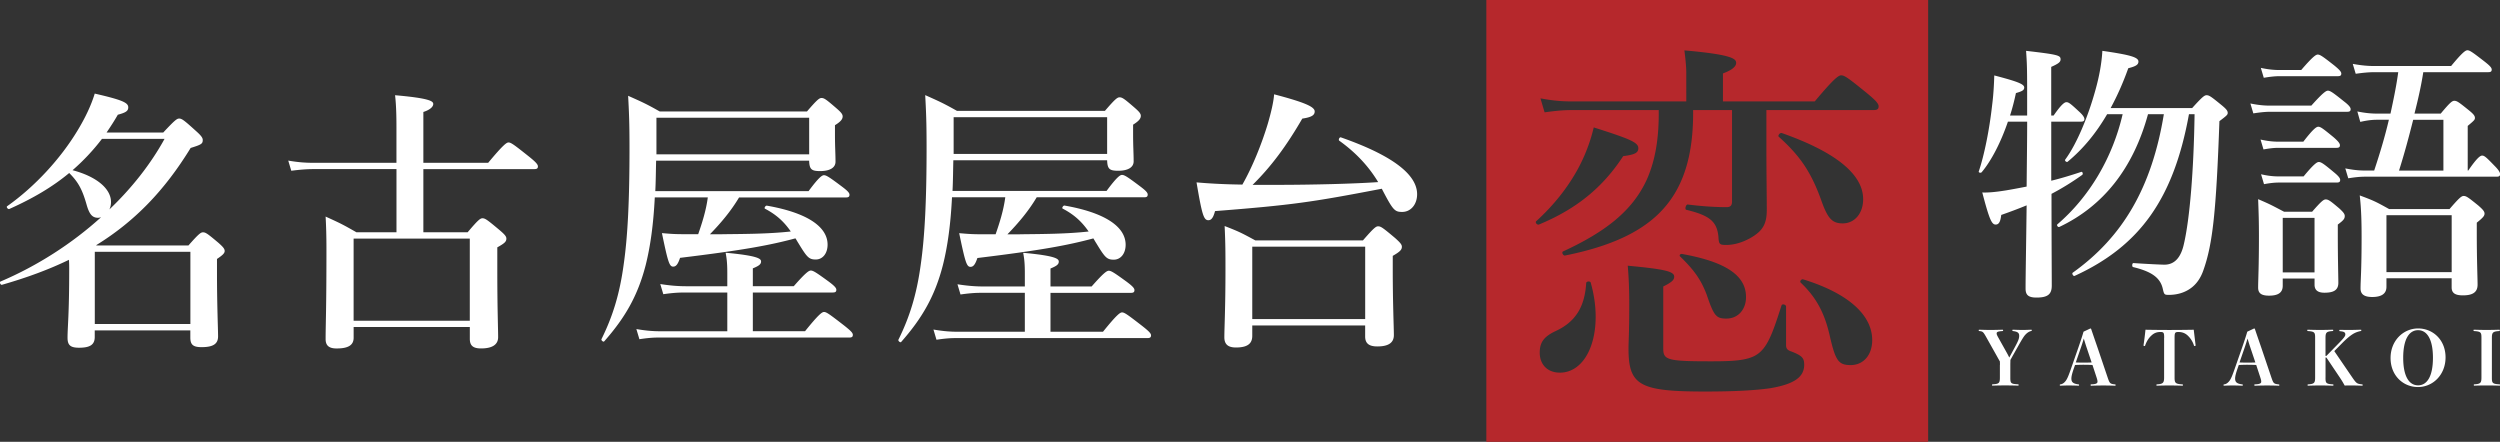
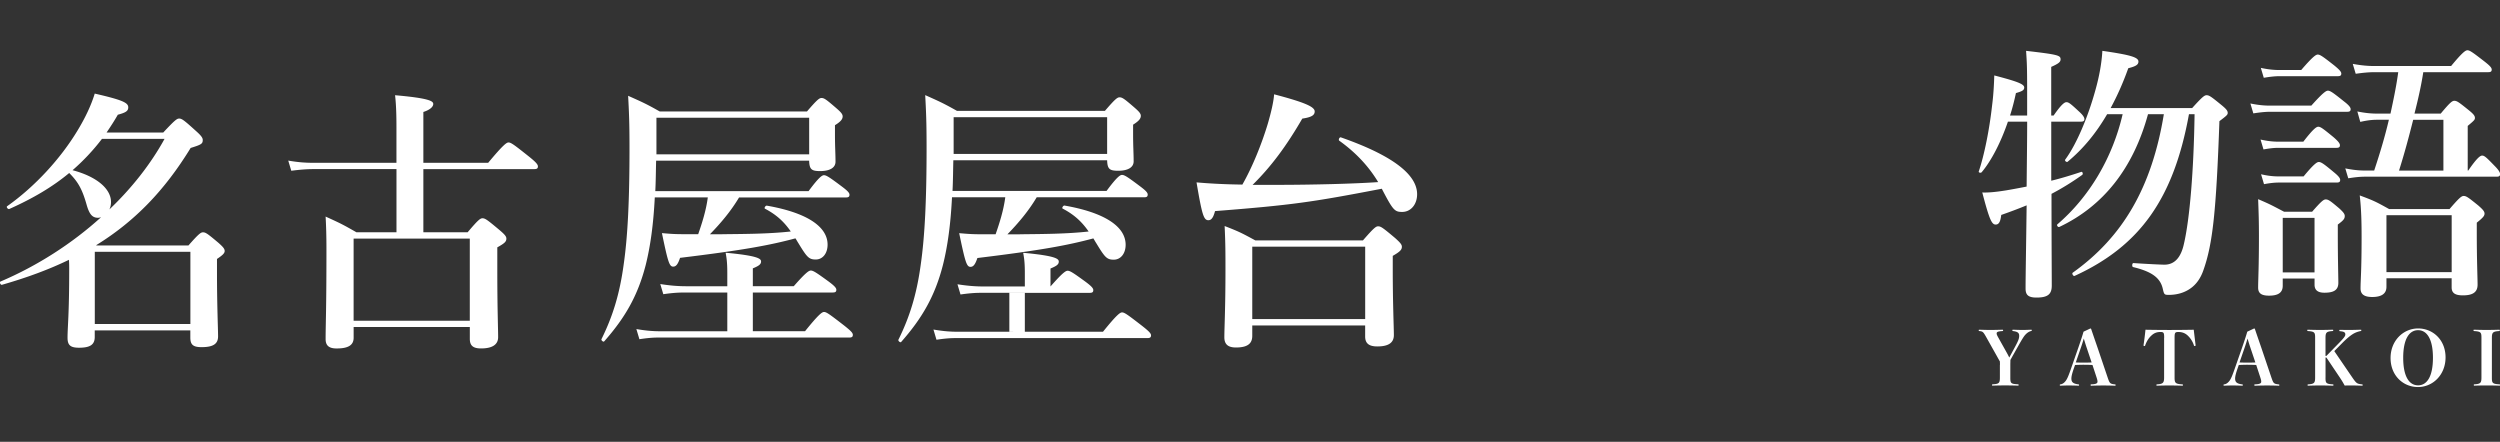
<svg xmlns="http://www.w3.org/2000/svg" id="_レイヤー_2" data-name="レイヤー 2" viewBox="0 0 874.26 154.5">
  <rect x="0" y="0" width="874.26" height="154.5" fill="#333333" stroke="none" />
  <defs>
    <style>.cls-1{fill:#fff;stroke-width:0}</style>
  </defs>
  <g id="_表示レイヤー" data-name="表示レイヤー">
-     <path d="M519.78 0v154.5h154.5V0zm17.48 77.32c5.95-5.42 10.84-11.5 14.53-18.23a58.9 58.9 0 0 0 5.55-14.53c12.95 4.1 15.59 5.29 15.59 7.27 0 1.59-1.19 2.25-5.29 2.77-7.14 10.97-16.38 18.5-29.47 23.92-.66.26-1.45-.79-.93-1.19Zm8.19 52.99c-4.36 0-7-2.91-7-7 0-3.44 1.32-5.55 5.55-7.53 6.87-3.17 10.17-8.32 10.7-16.78 0-.66 1.45-.79 1.59-.13 1.19 4.23 1.72 8.19 1.72 11.89 0 11.36-5.02 19.56-12.55 19.56Zm73.86 5.42c-5.42.79-12.82 1.19-22.99 1.19-22.99 0-26.82-2.11-26.82-15.06 0-2.51.26-5.15.26-15.46 0-4.49-.13-8.99-.53-13.48 12.82 1.19 16.25 1.98 16.25 3.83 0 1.19-.92 1.98-3.83 3.44v21.8c0 3.96 1.72 4.36 16.91 4.36 7.14 0 11.5-.26 14.67-1.72 4.49-2.11 6.34-7 9.78-17.84.26-.66 1.59-.26 1.59.4v13.61c0 1.06.53 1.72 1.85 2.11 3.7 1.45 4.49 2.25 4.49 4.62 0 4.23-3.3 6.74-11.63 8.19Zm-31.05-46.91c15.33 2.77 22.33 7.53 22.33 15.06 0 4.36-2.77 7.53-6.87 7.53-3.57 0-4.36-.92-6.87-8.32-1.98-5.29-4.49-8.72-9.25-13.35-.53-.4 0-1.06.66-.92m34.88-42.28c18.76 6.61 28.41 14.4 28.41 23.12 0 5.02-3.04 8.46-7.14 8.46-3.57 0-5.15-1.59-7.27-7.4-3.57-10.17-7.4-15.99-15.06-22.86-.53-.4.4-1.59 1.06-1.32m24.05 81.13c-4.23 0-5.29-1.45-7.27-10.04-1.85-8.32-4.89-13.74-10.17-18.76-.53-.4.13-1.32.79-1.19 15.46 4.76 24.18 12.29 24.18 21.27 0 5.15-3.04 8.72-7.53 8.72m8.06-89.19h-37.53v14.14c0 8.06.13 15.86.13 20.88s-1.59 7.4-5.81 9.78c-2.64 1.45-5.42 2.38-8.46 2.38-2.25 0-2.51-.26-2.64-2.91-.53-5.29-3.04-7.4-11.23-9.38-.66-.13-.13-1.98.53-1.85 5.29.66 9.65.92 13.61.92 1.45 0 1.85-.79 1.85-1.98V38.48h-13.61c.13 12.29-1.98 21.93-6.61 29.47-6.74 10.97-19.03 17.57-38.19 21.41-.66.13-1.32-1.19-.66-1.45 15.2-7 24.31-14.4 29.2-24.97 3.04-6.74 4.36-14.67 4.23-24.44H549.4c-2.77 0-5.55.26-9.25.79l-1.45-4.89c4.23.79 7.4 1.06 10.57 1.06h40.43V25.42c0-1.98-.26-4.62-.66-7.8 16.52 1.45 18.1 2.91 18.1 4.36 0 1.32-1.45 2.51-4.62 3.7v9.78h32.11c6.74-8.06 8.32-9.12 9.25-9.12 1.19 0 2.64 1.06 9.12 6.34 2.91 2.38 3.96 3.57 3.96 4.49s-.4 1.32-1.72 1.32Z" style="stroke-width:0;fill:#b6282c" />
-     <path d="M717.33 63.2c3.83-.93 7.38-2.06 10.47-3.08.47-.19.75.75.37 1.03a91 91 0 0 1-10.75 6.64c0 16.08.09 27.2.09 32.06 0 2.99-1.31 4.21-5.33 4.21-2.9 0-3.83-.93-3.83-3.18 0-4.39.19-14.11.37-29.07-2.71 1.12-5.7 2.24-8.88 3.36-.28 2.43-.84 3.36-1.96 3.36-1.4 0-2.24-1.96-4.67-11.22 2.24.09 4.95-.19 8.41-.75 2.24-.37 4.67-.84 7.1-1.31.09-9.91.19-16.26.19-22.71h-6.73c-2.43 7.1-5.7 13.55-9.16 17.67-.28.37-1.22.19-1.03-.28 1.96-5.79 3.74-14.77 4.67-23.18.47-3.65.65-7.2.75-10.37 7.85 2.06 10.47 2.99 10.47 4.21 0 .93-.65 1.31-2.9 1.96-.56 2.62-1.22 5.23-2.06 7.85h5.98v-8.51c0-8.41-.09-10-.37-14.11 11.31 1.31 12.06 1.59 12.06 2.99 0 .93-.75 1.5-3.27 2.62V40.4h.84c2.71-3.93 3.83-4.67 4.49-4.67.84 0 1.68.75 4.49 3.36 1.03.93 1.78 1.87 1.78 2.52s-.28.93-1.22.93h-10.37zm33.84-23.27c-5.14 18.88-15.61 32.15-31.03 39.44-.47.19-1.03-.65-.65-.93 11.12-9.53 19.25-23.18 22.81-38.51h-5.42c-3.93 6.73-8.41 12.15-13.83 16.64-.37.28-1.12-.37-.84-.75 4.02-5.42 8.04-15.14 10.56-24.3 1.4-4.95 2.24-9.81 2.43-13.74 9.72 1.4 12.62 2.24 12.62 3.74 0 1.12-.93 1.68-3.55 2.34-1.87 5.23-3.93 9.81-6.17 13.93h28.51c3.55-3.93 4.3-4.49 5.05-4.49.93 0 1.68.56 5.23 3.46 1.59 1.31 2.15 1.96 2.15 2.71 0 .65-.28.93-2.9 2.9-1.12 31.5-2.34 42.99-5.61 52.15-.93 2.71-2.43 4.86-4.39 6.26-2.06 1.5-4.67 2.34-7.66 2.34-1.59 0-1.68-.09-2.15-2.15-.84-3.74-3.74-5.98-10.37-7.57-.47-.09-.37-1.4.09-1.4 5.51.37 10.09.56 10.84.56q5.23 0 6.82-7.2c2.06-8.79 3.46-25.89 3.74-45.42h-1.96c-5.33 29.44-17.1 46.08-40 56.55-.47.19-1.03-.84-.65-1.12 17.57-12.52 27.67-29.91 31.87-55.43h-5.51ZM808.28 36.94c4.02-4.49 5.14-5.23 5.8-5.23.84 0 1.87.75 5.61 3.74 1.59 1.22 2.34 2.06 2.34 2.71s-.28.93-1.22.93h-26.83c-1.78 0-3.55.19-5.98.56l-1.03-3.46c2.8.56 4.86.75 6.92.75zm-10 60.47v2.52c0 2.34-1.5 3.46-4.77 3.46-2.43 0-3.83-.65-3.83-2.8 0-2.62.28-7.2.28-18.04 0-4.86-.09-7.94-.28-12.9 4.39 1.87 4.95 2.24 9.07 4.39h9.81c3.27-3.74 4.02-4.3 4.77-4.3.93 0 1.68.56 4.77 3.18 1.31 1.22 1.87 1.87 1.87 2.62 0 1.03-.56 1.59-2.43 2.99v3.36c0 8.79.19 15.05.19 17.01 0 2.52-1.59 3.46-4.86 3.46-2.24 0-3.46-.84-3.46-2.8v-2.15h-11.12Zm7.2-47.86c3.46-4.49 4.58-5.23 5.23-5.23.84 0 1.78.75 5.33 3.65 1.5 1.31 2.24 2.15 2.24 2.8s-.28.93-1.22.93h-20.28c-1.59 0-3.18.19-5.23.56l-1.03-3.46c2.52.56 4.49.75 6.36.75zm-.75-25.05c4.02-4.67 5.14-5.42 5.8-5.42.84 0 1.87.75 5.8 3.83 1.68 1.4 2.43 2.15 2.43 2.8s-.28.93-1.22.93h-20.28c-1.68 0-3.36.19-5.61.56l-1.03-3.46c2.62.56 4.67.75 6.64.75h7.48Zm.84 37.2c3.55-4.3 4.67-5.05 5.33-5.05.84 0 1.87.75 5.23 3.55 1.5 1.22 2.24 2.06 2.24 2.71s-.28.93-1.22.93h-20.19c-1.59 0-3.18.19-5.23.56l-1.03-3.46c2.43.56 4.3.75 6.17.75h8.69Zm3.83 14.49h-11.12v19.07h11.12zm44.12-36.45c3.27-3.93 4.02-4.49 4.77-4.49.93 0 1.68.56 5.14 3.36 1.5 1.22 2.06 1.87 2.06 2.62 0 .65-.28.93-2.52 2.8v15.61h.19c3.08-4.49 4.21-5.23 4.86-5.23.84 0 1.59.75 4.49 3.74 1.03 1.03 1.78 2.06 1.78 2.71s-.28.93-1.22.93h-45.99c-1.78 0-3.55.19-5.89.56l-1.03-3.46c2.8.56 4.86.75 6.92.75h3.18c1.96-5.89 3.74-11.78 5.14-17.76h-4.02c-1.78 0-3.55.19-5.98.75l-1.03-3.65c2.8.56 4.86.75 7.01.75h4.58c1.03-4.77 2.06-9.63 2.71-14.49h-8.23c-1.96 0-4.02.19-6.64.56l-1.03-3.46c3.08.56 5.33.75 7.66.75h26.73c3.93-4.77 5.05-5.51 5.7-5.51.84 0 1.87.75 5.98 3.93 1.78 1.4 2.52 2.15 2.52 2.8s-.28.93-1.22.93h-22.71c-.75 4.86-1.87 9.72-3.08 14.49h9.16Zm-18.97 57.58v2.99c0 2.43-1.78 3.55-4.95 3.55-2.8 0-4.11-.93-4.11-2.99 0-2.99.37-5.98.37-18.04 0-4.77-.09-9.63-.65-14.49 5.05 1.87 5.7 2.24 10.28 4.77h21.12c3.46-4.02 4.21-4.58 4.95-4.58.93 0 1.68.56 5.14 3.36 1.59 1.4 2.15 2.06 2.15 2.8s-.37 1.31-2.71 3.18v3.55c0 9.53.28 15.98.28 18.13 0 2.71-1.78 3.74-5.14 3.74-2.62 0-3.93-.75-3.93-2.8v-3.18h-22.81Zm22.81-22.06h-22.81v19.91h22.81zM843.9 41.89c-1.5 5.98-3.08 11.87-4.95 17.76h15.52V41.89h-10.56ZM699.4 127.59c0-.42-.03-.86-.03-1.2-.34-.57-.68-1.18-1.02-1.8l-3.61-6.43c-1.18-2.12-1.33-2.25-2.48-2.38-.26-.03-.29-.05-.29-.24 0-.21.03-.24.29-.24 1.31.05 2.53.08 3.79.08s2.82-.03 4.18-.08c.24 0 .26.03.26.24 0 .18-.03.21-.26.24-1.62.1-1.99.34-1.99.81 0 .37.16.73.65 1.59l2.95 5.28c.31.55.55 1.05.81 1.57.24-.44.42-.76.65-1.2l1.38-2.56c1.15-2.14 1.44-2.9 1.44-3.84s-.44-1.44-2.12-1.65c-.24-.03-.26-.05-.26-.24 0-.21.03-.24.26-.24 1.1.05 2.35.08 3.37.08s1.75-.03 2.87-.08c.26 0 .29.03.29.21s-.03.18-.29.26c-.73.21-1.33.6-1.99 1.31-.52.57-1.15 1.59-2.61 4.18l-1.78 3.16c-.31.57-.52.94-.81 1.46 0 .63-.03 1.02-.03 1.72v4.39c0 2.01.13 2.27 2.64 2.4.24.03.26.05.26.26 0 .18-.03.21-.26.21-1.31-.05-3.24-.08-4.49-.08s-3.14.03-4.28.08c-.24 0-.26-.03-.26-.21 0-.21.03-.24.26-.26 2.17-.13 2.48-.39 2.48-2.4v-4.42ZM731.77 127.64c-.84-.05-1.99-.08-3.06-.08s-1.99.03-3.06.08l-.31.89c-.71 1.99-.97 3.11-.97 3.84 0 1.23.57 1.8 2.4 2.04.26.03.29.05.29.26 0 .18-.03.21-.29.21-1.07-.05-2.4-.08-3.34-.08-.89 0-1.86.03-2.85.08-.24 0-.26-.03-.26-.21 0-.21.03-.24.26-.26.68-.1 1.28-.52 1.83-1.25.55-.76.99-1.8 2.01-4.76l2.4-6.87c.78-2.27 1.36-4 1.8-5.54l2.38-1.12c.16 0 .26.08.31.26.63 1.86 1.25 3.66 2.25 6.56l3.5 10.35c.71 2.06.84 2.19 2.51 2.38.24.03.26.05.26.26 0 .18-.03.21-.26.21-1.23-.05-2.33-.08-4-.08s-2.98.03-4.21.08c-.24 0-.26-.03-.26-.24s.03-.24.26-.24c1.86-.05 2.14-.47 2.14-.94 0-.39-.08-.71-.31-1.44l-1.44-4.39Zm-2.04-6.01c-.42-1.23-.65-2.04-1.02-3.24a62 62 0 0 1-1.05 3.29l-1.75 5.07c.86.05 1.88.05 2.8.05s2.01 0 2.74-.05zM756.82 118.16c0-1.78-.13-2.06-1.31-2.06-1.31 0-2.25.39-3.16 1.25-.94.86-1.65 1.96-2.17 3.45-.05.13-.1.21-.21.21-.24 0-.37-.08-.37-.29.24-1.49.55-4.05.68-5.41 2.9.05 5.7.08 8.36.08s5.59-.03 8.52-.08c.16 1.36.47 3.92.65 5.41 0 .21-.13.29-.37.29-.1 0-.16-.08-.21-.21a8.13 8.13 0 0 0-2.17-3.45c-.91-.86-1.96-1.25-3.27-1.25-1.2 0-1.33.29-1.33 2.06v13.87c0 1.83.24 2.25 2.66 2.38.24.03.26.05.26.26 0 .18-.03.21-.26.21-1.1-.05-3.14-.08-4.49-.08s-3.27.03-4.26.08c-.24 0-.26-.03-.26-.21 0-.21.03-.24.26-.26 2.04-.13 2.43-.55 2.43-2.38v-13.87ZM789.03 127.64c-.84-.05-1.99-.08-3.06-.08s-1.99.03-3.06.08l-.31.89c-.71 1.99-.97 3.11-.97 3.84 0 1.23.57 1.8 2.4 2.04.26.03.29.05.29.26 0 .18-.03.21-.29.21-1.07-.05-2.4-.08-3.34-.08-.89 0-1.86.03-2.85.08-.24 0-.26-.03-.26-.21 0-.21.03-.24.26-.26.68-.1 1.28-.52 1.83-1.25.55-.76.99-1.8 2.01-4.76l2.4-6.87c.78-2.27 1.36-4 1.8-5.54l2.38-1.12c.16 0 .26.08.31.26.63 1.86 1.25 3.66 2.25 6.56l3.5 10.35c.71 2.06.84 2.19 2.51 2.38.24.03.26.05.26.26 0 .18-.03.21-.26.21-1.23-.05-2.33-.08-4-.08s-2.98.03-4.21.08c-.24 0-.26-.03-.26-.24s.03-.24.26-.24c1.86-.05 2.14-.47 2.14-.94 0-.39-.08-.71-.31-1.44l-1.44-4.39Zm-2.04-6.01c-.42-1.23-.65-2.04-1.02-3.24a62 62 0 0 1-1.05 3.29l-1.75 5.07c.86.05 1.88.05 2.8.05s2.01 0 2.74-.05zM813.24 132.03c0 1.83.1 2.25 2.51 2.38.24 0 .26.05.26.26 0 .18-.03.21-.26.21-1.25-.05-2.9-.08-4.34-.08s-3.06.03-4.18.08c-.24 0-.26-.03-.26-.21 0-.21.03-.24.26-.26 2.09-.13 2.38-.55 2.38-2.38v-13.85c0-1.86-.13-2.25-2.48-2.4-.24-.03-.26-.05-.26-.24 0-.21.03-.24.26-.24 1.23.05 2.82.08 4.26.08s3.14-.03 4.28-.08c.24 0 .26.03.26.24 0 .18-.03.21-.26.24-2.14.13-2.43.55-2.43 2.4v6.3h.29l4.47-4.57c1.7-1.75 2.17-2.38 2.17-2.93 0-.68-.34-1.02-1.8-1.15-.26-.03-.29-.05-.29-.24 0-.21.03-.24.29-.24 1.28.03 2.56.03 3.5.03s2.27-.03 3.63-.08c.24 0 .26.03.26.24 0 .18-.03.18-.26.24-1.02.21-1.93.55-2.82 1.12-.97.63-2.12 1.59-3.5 2.98l-2.87 2.9 6.32 9.25c1.44 2.09 1.65 2.19 3.34 2.38.24.03.26.05.26.26 0 .18-.03.21-.26.21-1.25-.05-2.56-.08-3.34-.08-.86 0-1.96 0-2.69.03-.52-.97-.97-1.72-1.65-2.74l-4.73-7.05h-.31v7ZM855.22 124.98c0 6.11-4.44 10.37-9.64 10.37s-9.59-4.02-9.59-10.14 4.47-10.35 9.64-10.35 9.59 4 9.59 10.11Zm-14.81.13c0 6.43 2.01 9.64 5.2 9.64s5.2-3.21 5.2-9.64-2.04-9.64-5.2-9.64-5.2 3.21-5.2 9.64M871.42 132c0 1.86.1 2.27 2.59 2.4.24 0 .26.03.26.26 0 .18-.03.21-.26.21-1.25-.05-3-.08-4.44-.08s-3.08.03-4.21.08c-.24 0-.26-.03-.26-.21 0-.24.03-.26.24-.26 2.14-.13 2.43-.55 2.43-2.4v-13.82c0-1.86-.13-2.25-2.51-2.4-.24-.03-.26-.05-.26-.24 0-.21.03-.24.26-.24 1.23.05 2.87.08 4.31.08s3.21-.03 4.36-.08c.24 0 .26.03.26.24 0 .18-.03.21-.26.24-2.22.13-2.51.55-2.51 2.4zM356.66 81.93c8.01-.1 16.12-.1 24.04-.97-2.61-3.77-5.41-6.08-9.08-8.01-.39-.19.19-1.16.68-1.06 13.81 2.41 21.34 7.24 21.34 13.71 0 3.09-1.74 5.21-4.15 5.21s-3.09-.77-6.08-5.7c-.39-.58-.68-1.16-1.06-1.74-8.98 2.41-18.25 4.15-40.55 6.86-.77 2.32-1.45 3.09-2.41 3.09-1.35 0-1.83-1.54-3.96-11.78 3.38.29 4.54.39 8.4.39h4.34c1.45-4.15 2.8-8.5 3.38-12.94h-18.63c-.48 9.56-1.54 17.19-3.19 23.75-2.8 10.91-7.34 18.63-14.58 26.84-.29.39-1.16-.39-.97-.77 3.86-7.82 6.37-15.64 7.82-26.36 1.45-10.14 2.03-22.98 2.03-40.84 0-9.17-.19-12.84-.48-18.34 5.21 2.32 6.47 2.9 11.1 5.5h51.75c3.57-4.15 4.34-4.73 5.12-4.73.97 0 1.74.58 5.31 3.67 1.54 1.35 2.12 2.03 2.12 2.8 0 .97-.68 1.83-2.7 3.09v3.28c0 4.44.19 6.66.19 9.56 0 2.12-2.03 3.28-5.41 3.28-2.99 0-3.77-.58-3.86-3.67h-53.78c-.1 3.57-.1 7.14-.29 10.72h53.87c3.57-4.83 4.73-5.6 5.41-5.6.87 0 2.03.77 6.28 3.96 1.93 1.45 2.7 2.22 2.7 2.9s-.29.97-1.26.97h-37.56c-2.8 4.73-6.37 8.98-10.23 12.94h4.34Zm10.72 34.08h18.34c4.83-5.99 5.99-6.76 6.66-6.76.87 0 1.93.77 7.05 4.73 2.32 1.83 3.09 2.61 3.09 3.28s-.29.97-1.26.97h-67.2c-1.93 0-3.96.19-6.57.58l-1.06-3.57c3.38.58 5.89.77 8.4.77h23.56V102.4h-15.45c-2.12 0-4.25.19-7.05.58l-1.06-3.57c3.67.58 6.47.77 9.27.77h14.29v-4.73c0-3.86-.29-5.41-.58-7.05 11.49 1.06 12.45 2.12 12.45 3.09s-.77 1.54-2.9 2.41v6.28h14.39c4.15-4.73 5.31-5.5 5.99-5.5.87 0 2.03.77 6.28 3.86 1.93 1.45 2.7 2.22 2.7 2.9s-.29.97-1.26.97h-28.1v13.61Zm19.79-75.02h-53.68v12.84h53.68zM445.26 64.65c14 0 28.39-.39 36.69-.97-3.38-5.6-7.82-10.33-13.61-14.48-.39-.29.1-1.35.58-1.16 17.67 6.18 26.65 12.84 26.65 19.89 0 3.57-2.22 6.18-5.21 6.18-2.61 0-3.19-.48-7.14-8.11-24.62 4.73-31.28 5.7-58.32 7.82-.58 2.22-1.26 3.19-2.32 3.19-1.64 0-2.22-1.83-4.15-13.23 4.44.39 9.37.68 16.03.77 3.48-6.08 6.76-14.19 8.88-21.24 1.16-3.96 2.03-7.63 2.22-10.33 10.62 2.8 14.19 4.34 14.19 5.99 0 1.35-1.16 2.03-4.34 2.51-5.6 9.66-10.91 16.8-17.38 23.17h7.24Zm-7.34 49.14v3.67c0 2.61-1.54 4.06-5.7 4.06-2.7 0-4.06-1.06-4.06-3.57 0-3.28.39-10.23.39-23.46 0-6.37 0-8.98-.29-15.45 5.21 2.03 5.89 2.41 10.72 5.02h37.65c3.77-4.34 4.54-4.92 5.31-4.92.97 0 1.74.58 5.89 4.06 1.83 1.64 2.41 2.32 2.41 3.09 0 1.06-.68 1.74-3.19 3.19v4.54c0 12.17.39 20.47.39 23.17s-1.93 3.96-5.79 3.96c-2.9 0-4.25-1.06-4.25-3.48v-3.86h-39.49Zm39.49-27.52h-39.49v25.3h39.49zM57.07 46.36c4.03-4.32 4.8-4.9 5.57-4.9.96 0 1.73.58 5.86 4.32 1.83 1.63 2.4 2.4 2.4 3.17 0 1.34-.48 1.63-4.23 2.79-9.13 14.89-19.5 25.65-33.05 34.01l.19.1h32.08c3.55-4.03 4.32-4.61 5.09-4.61.96 0 1.73.58 5.38 3.65 1.63 1.44 2.21 2.11 2.21 2.88s-.67 1.44-2.69 2.79v4.52c0 11.82.38 19.88.38 22.57s-1.83 3.75-5.76 3.75c-2.98 0-3.94-.86-3.94-3.36v-2.5H33.13v2.31c0 2.69-1.63 3.75-5.48 3.75-2.98 0-4.03-.86-4.03-3.46 0-3.94.58-7.88.58-23.73 0-1.15 0-2.4-.1-3.55C17.18 94.22 9.4 97.1.66 99.6c-.48.1-.96-.96-.48-1.15 12.87-5.48 24.98-13.26 35.16-22.48-.38.1-.67.19-1.06.19-2.02 0-3.07-1.25-4.03-4.71-1.54-5.38-2.98-7.88-6.05-10.95-5.76 4.8-12.58 8.84-20.94 12.58-.48.19-1.15-.67-.77-.96 9.8-6.92 18.73-16.71 24.59-26.42 2.69-4.42 4.8-8.84 6.05-12.97 9.61 2.21 11.72 3.17 11.72 4.8 0 1.25-.77 1.83-3.65 2.59-1.25 2.21-2.59 4.23-3.94 6.24h19.79Zm-21.42 2.21a73.7 73.7 0 0 1-10.28 10.95c8.36 2.21 13.45 6.44 13.45 11.14 0 .96-.19 1.83-.58 2.59 7.88-7.49 14.51-15.95 19.31-24.69h-21.9Zm30.93 39.48H33.15v25.26h33.43zM148.06 81.23h15.47c3.65-4.32 4.42-4.9 5.19-4.9.96 0 1.73.58 5.86 4.03 1.92 1.63 2.5 2.31 2.5 3.07 0 1.06-.58 1.63-3.17 3.07v8.07c0 13.74.29 20.27.29 23.34 0 2.59-2.02 3.94-5.96 3.94-2.79 0-3.94-.96-3.94-3.36v-4.13h-40.63v3.75c0 2.69-2.02 3.75-5.96 3.75-2.59 0-3.84-.96-3.84-3.27 0-5.38.29-9.89.29-31.51 0-4.42-.1-7.88-.29-11.34 5.28 2.4 6.05 2.79 10.76 5.48h14.02V59.13h-28.91c-2.4 0-4.71.19-7.88.58l-1.06-3.55c3.36.58 5.96.77 8.45.77h29.39V44.44c0-4.13-.1-7.78-.48-11.14 12.2 1.06 13.35 2.11 13.35 3.07 0 .77-.77 1.92-3.46 2.79v17.77h22.67c5.28-6.34 6.44-7.11 7.11-7.11.86 0 1.92.77 7.11 4.9 2.4 1.92 3.17 2.79 3.17 3.46s-.29.96-1.25.96h-38.81v22.09Zm16.23 2.21h-40.63v28.72h40.63zM252.62 81.91c7.97-.1 16.04-.1 23.92-.96-2.59-3.75-5.38-6.05-9.03-7.97-.38-.19.19-1.15.67-1.06 13.74 2.4 21.23 7.2 21.23 13.64 0 3.07-1.73 5.19-4.13 5.19s-3.07-.77-6.05-5.67c-.38-.58-.67-1.15-1.06-1.73-8.93 2.4-18.16 4.13-40.35 6.82-.77 2.31-1.44 3.07-2.4 3.07-1.34 0-1.83-1.54-3.94-11.72 3.36.29 4.51.38 8.36.38h4.32c1.44-4.13 2.79-8.45 3.36-12.87h-18.54c-.48 9.51-1.54 17.1-3.17 23.63-2.79 10.86-7.3 18.54-14.51 26.71-.29.38-1.15-.38-.96-.77 3.84-7.78 6.34-15.56 7.78-26.22 1.44-10.09 2.02-22.86 2.02-40.63 0-9.13-.19-12.78-.48-18.25 5.19 2.31 6.44 2.88 11.05 5.48h51.49c3.55-4.13 4.32-4.71 5.09-4.71.96 0 1.73.58 5.28 3.65 1.54 1.34 2.11 2.02 2.11 2.79 0 .96-.67 1.83-2.69 3.07v3.27c0 4.42.19 6.63.19 9.51 0 2.11-2.02 3.27-5.38 3.27-2.98 0-3.75-.58-3.84-3.65h-53.51c-.1 3.55-.1 7.11-.29 10.66h53.6c3.55-4.8 4.71-5.57 5.38-5.57.86 0 2.02.77 6.24 3.94 1.92 1.44 2.69 2.21 2.69 2.88s-.29.96-1.25.96h-37.37c-2.79 4.71-6.34 8.93-10.18 12.87h4.32Zm10.66 33.91h18.25c4.8-5.96 5.96-6.72 6.63-6.72.86 0 1.92.77 7.01 4.71 2.31 1.83 3.07 2.59 3.07 3.27s-.29.96-1.25.96h-66.86c-1.92 0-3.94.19-6.53.58l-1.06-3.55c3.36.58 5.86.77 8.36.77h23.44V102.3h-15.37c-2.11 0-4.23.19-7.01.58l-1.06-3.55c3.65.58 6.44.77 9.22.77h14.22v-4.71c0-3.84-.29-5.38-.58-7.01 11.43 1.06 12.39 2.11 12.39 3.07s-.77 1.54-2.88 2.4v6.24h14.31c4.13-4.71 5.28-5.48 5.96-5.48.86 0 2.02.77 6.24 3.84 1.92 1.44 2.69 2.21 2.69 2.88s-.29.96-1.25.96h-27.95v13.54Zm19.69-74.64h-53.41v12.78h53.41z" class="cls-1" />
+     <path d="M717.33 63.2c3.83-.93 7.38-2.06 10.47-3.08.47-.19.75.75.37 1.03a91 91 0 0 1-10.75 6.64c0 16.08.09 27.2.09 32.06 0 2.99-1.31 4.21-5.33 4.21-2.9 0-3.83-.93-3.83-3.18 0-4.39.19-14.11.37-29.07-2.71 1.12-5.7 2.24-8.88 3.36-.28 2.43-.84 3.36-1.96 3.36-1.4 0-2.24-1.96-4.67-11.22 2.24.09 4.95-.19 8.41-.75 2.24-.37 4.67-.84 7.1-1.31.09-9.91.19-16.26.19-22.71h-6.73c-2.43 7.1-5.7 13.55-9.16 17.67-.28.37-1.22.19-1.03-.28 1.96-5.79 3.74-14.77 4.67-23.18.47-3.65.65-7.2.75-10.37 7.85 2.06 10.47 2.99 10.47 4.21 0 .93-.65 1.31-2.9 1.96-.56 2.62-1.22 5.23-2.06 7.85h5.98v-8.51c0-8.41-.09-10-.37-14.11 11.31 1.31 12.06 1.59 12.06 2.99 0 .93-.75 1.5-3.27 2.62V40.4h.84c2.71-3.93 3.83-4.67 4.49-4.67.84 0 1.68.75 4.49 3.36 1.03.93 1.78 1.87 1.78 2.52s-.28.93-1.22.93h-10.37zm33.84-23.27c-5.14 18.88-15.61 32.15-31.03 39.44-.47.19-1.03-.65-.65-.93 11.12-9.53 19.25-23.18 22.81-38.51h-5.42c-3.93 6.73-8.41 12.15-13.83 16.64-.37.28-1.12-.37-.84-.75 4.02-5.42 8.04-15.14 10.56-24.3 1.4-4.95 2.24-9.81 2.43-13.74 9.72 1.4 12.62 2.24 12.62 3.74 0 1.12-.93 1.68-3.55 2.34-1.87 5.23-3.93 9.81-6.17 13.93h28.51c3.55-3.93 4.3-4.49 5.05-4.49.93 0 1.68.56 5.23 3.46 1.59 1.31 2.15 1.96 2.15 2.71 0 .65-.28.93-2.9 2.9-1.12 31.5-2.34 42.99-5.61 52.15-.93 2.71-2.43 4.86-4.39 6.26-2.06 1.5-4.67 2.34-7.66 2.34-1.59 0-1.68-.09-2.15-2.15-.84-3.74-3.74-5.98-10.37-7.57-.47-.09-.37-1.4.09-1.4 5.51.37 10.09.56 10.84.56q5.23 0 6.82-7.2c2.06-8.79 3.46-25.89 3.74-45.42h-1.96c-5.33 29.44-17.1 46.08-40 56.55-.47.19-1.03-.84-.65-1.12 17.57-12.52 27.67-29.91 31.87-55.43h-5.51ZM808.28 36.94c4.02-4.49 5.14-5.23 5.8-5.23.84 0 1.87.75 5.61 3.74 1.59 1.22 2.34 2.06 2.34 2.71s-.28.93-1.22.93h-26.83c-1.78 0-3.55.19-5.98.56l-1.03-3.46c2.8.56 4.86.75 6.92.75zm-10 60.47v2.52c0 2.34-1.5 3.46-4.77 3.46-2.43 0-3.83-.65-3.83-2.8 0-2.62.28-7.2.28-18.04 0-4.86-.09-7.94-.28-12.9 4.39 1.87 4.95 2.24 9.07 4.39h9.81c3.27-3.74 4.02-4.3 4.77-4.3.93 0 1.68.56 4.77 3.18 1.31 1.22 1.87 1.87 1.87 2.62 0 1.03-.56 1.59-2.43 2.99v3.36c0 8.79.19 15.05.19 17.01 0 2.52-1.59 3.46-4.86 3.46-2.24 0-3.46-.84-3.46-2.8v-2.15h-11.12Zm7.2-47.86c3.46-4.49 4.58-5.23 5.23-5.23.84 0 1.78.75 5.33 3.65 1.5 1.31 2.24 2.15 2.24 2.8s-.28.93-1.22.93h-20.28c-1.59 0-3.18.19-5.23.56l-1.03-3.46c2.52.56 4.49.75 6.36.75zm-.75-25.05c4.02-4.67 5.14-5.42 5.8-5.42.84 0 1.87.75 5.8 3.83 1.68 1.4 2.43 2.15 2.43 2.8s-.28.93-1.22.93h-20.28c-1.68 0-3.36.19-5.61.56l-1.03-3.46c2.62.56 4.67.75 6.64.75h7.48Zm.84 37.2c3.55-4.3 4.67-5.05 5.33-5.05.84 0 1.87.75 5.23 3.55 1.5 1.22 2.24 2.06 2.24 2.71s-.28.93-1.22.93h-20.19c-1.59 0-3.18.19-5.23.56l-1.03-3.46c2.43.56 4.3.75 6.17.75h8.69Zm3.83 14.49h-11.12v19.07h11.12zm44.12-36.45c3.27-3.93 4.02-4.49 4.77-4.49.93 0 1.68.56 5.14 3.36 1.5 1.22 2.06 1.87 2.06 2.62 0 .65-.28.93-2.52 2.8v15.61h.19c3.08-4.49 4.21-5.23 4.86-5.23.84 0 1.59.75 4.49 3.74 1.03 1.03 1.78 2.06 1.78 2.71s-.28.93-1.22.93h-45.99c-1.78 0-3.55.19-5.89.56l-1.03-3.46c2.8.56 4.86.75 6.92.75h3.18c1.96-5.89 3.74-11.78 5.14-17.76h-4.02c-1.78 0-3.55.19-5.98.75l-1.03-3.65c2.8.56 4.86.75 7.01.75h4.58c1.03-4.77 2.06-9.63 2.71-14.49h-8.23c-1.96 0-4.02.19-6.64.56l-1.03-3.46c3.08.56 5.33.75 7.66.75h26.73c3.93-4.77 5.05-5.51 5.7-5.51.84 0 1.87.75 5.98 3.93 1.78 1.4 2.52 2.15 2.52 2.8s-.28.93-1.22.93h-22.71c-.75 4.86-1.87 9.72-3.08 14.49h9.16Zm-18.97 57.58v2.99c0 2.43-1.78 3.55-4.95 3.55-2.8 0-4.11-.93-4.11-2.99 0-2.99.37-5.98.37-18.04 0-4.77-.09-9.63-.65-14.49 5.05 1.87 5.7 2.24 10.28 4.77h21.12c3.46-4.02 4.21-4.58 4.95-4.58.93 0 1.68.56 5.14 3.36 1.59 1.4 2.15 2.06 2.15 2.8s-.37 1.31-2.71 3.18v3.55c0 9.53.28 15.98.28 18.13 0 2.71-1.78 3.74-5.14 3.74-2.62 0-3.93-.75-3.93-2.8v-3.18h-22.81Zm22.81-22.06h-22.81v19.91h22.81zM843.9 41.89c-1.5 5.98-3.08 11.87-4.95 17.76h15.52V41.89h-10.56ZM699.4 127.59c0-.42-.03-.86-.03-1.2-.34-.57-.68-1.18-1.02-1.8l-3.61-6.43c-1.18-2.12-1.33-2.25-2.48-2.38-.26-.03-.29-.05-.29-.24 0-.21.03-.24.29-.24 1.31.05 2.53.08 3.79.08s2.82-.03 4.18-.08c.24 0 .26.03.26.24 0 .18-.03.21-.26.24-1.62.1-1.99.34-1.99.81 0 .37.16.73.65 1.59l2.95 5.28c.31.55.55 1.05.81 1.57.24-.44.42-.76.65-1.2l1.38-2.56c1.15-2.14 1.44-2.9 1.44-3.84s-.44-1.44-2.12-1.65c-.24-.03-.26-.05-.26-.24 0-.21.03-.24.26-.24 1.1.05 2.35.08 3.37.08s1.75-.03 2.87-.08c.26 0 .29.03.29.21s-.03.18-.29.26c-.73.21-1.33.6-1.99 1.31-.52.57-1.15 1.59-2.61 4.18l-1.78 3.16c-.31.57-.52.94-.81 1.46 0 .63-.03 1.02-.03 1.72v4.39c0 2.01.13 2.27 2.64 2.4.24.03.26.05.26.26 0 .18-.03.21-.26.21-1.31-.05-3.24-.08-4.49-.08s-3.14.03-4.28.08c-.24 0-.26-.03-.26-.21 0-.21.03-.24.26-.26 2.17-.13 2.48-.39 2.48-2.4v-4.42ZM731.77 127.64c-.84-.05-1.99-.08-3.06-.08s-1.99.03-3.06.08l-.31.89c-.71 1.99-.97 3.11-.97 3.84 0 1.23.57 1.8 2.4 2.04.26.03.29.05.29.26 0 .18-.03.21-.29.21-1.07-.05-2.4-.08-3.34-.08-.89 0-1.86.03-2.85.08-.24 0-.26-.03-.26-.21 0-.21.03-.24.26-.26.68-.1 1.28-.52 1.83-1.25.55-.76.99-1.8 2.01-4.76l2.4-6.87c.78-2.27 1.36-4 1.8-5.54l2.38-1.12c.16 0 .26.08.31.26.63 1.86 1.25 3.66 2.25 6.56l3.5 10.35c.71 2.06.84 2.19 2.51 2.38.24.03.26.05.26.26 0 .18-.03.21-.26.21-1.23-.05-2.33-.08-4-.08s-2.98.03-4.21.08c-.24 0-.26-.03-.26-.24s.03-.24.26-.24c1.86-.05 2.14-.47 2.14-.94 0-.39-.08-.71-.31-1.44l-1.44-4.39Zm-2.04-6.01c-.42-1.23-.65-2.04-1.02-3.24a62 62 0 0 1-1.05 3.29l-1.75 5.07c.86.05 1.88.05 2.8.05s2.01 0 2.74-.05zM756.82 118.16c0-1.78-.13-2.06-1.31-2.06-1.31 0-2.25.39-3.16 1.25-.94.86-1.65 1.96-2.17 3.45-.05.13-.1.21-.21.21-.24 0-.37-.08-.37-.29.24-1.49.55-4.05.68-5.41 2.9.05 5.7.08 8.36.08s5.59-.03 8.52-.08c.16 1.36.47 3.92.65 5.41 0 .21-.13.29-.37.29-.1 0-.16-.08-.21-.21a8.13 8.13 0 0 0-2.17-3.45c-.91-.86-1.96-1.25-3.27-1.25-1.2 0-1.33.29-1.33 2.06v13.87c0 1.83.24 2.25 2.66 2.38.24.03.26.05.26.26 0 .18-.03.21-.26.21-1.1-.05-3.14-.08-4.49-.08s-3.27.03-4.26.08c-.24 0-.26-.03-.26-.21 0-.21.03-.24.26-.26 2.04-.13 2.43-.55 2.43-2.38v-13.87ZM789.03 127.64c-.84-.05-1.99-.08-3.06-.08s-1.99.03-3.06.08l-.31.89c-.71 1.99-.97 3.11-.97 3.84 0 1.23.57 1.8 2.4 2.04.26.03.29.05.29.26 0 .18-.03.21-.29.21-1.07-.05-2.4-.08-3.34-.08-.89 0-1.86.03-2.85.08-.24 0-.26-.03-.26-.21 0-.21.03-.24.26-.26.68-.1 1.28-.52 1.83-1.25.55-.76.99-1.8 2.01-4.76l2.4-6.87c.78-2.27 1.36-4 1.8-5.54l2.38-1.12c.16 0 .26.08.31.26.63 1.86 1.25 3.66 2.25 6.56l3.5 10.35c.71 2.06.84 2.19 2.51 2.38.24.03.26.05.26.26 0 .18-.03.21-.26.21-1.23-.05-2.33-.08-4-.08s-2.98.03-4.21.08c-.24 0-.26-.03-.26-.24s.03-.24.26-.24c1.86-.05 2.14-.47 2.14-.94 0-.39-.08-.71-.31-1.44l-1.44-4.39Zm-2.04-6.01c-.42-1.23-.65-2.04-1.02-3.24a62 62 0 0 1-1.05 3.29l-1.75 5.07c.86.05 1.88.05 2.8.05s2.01 0 2.74-.05zM813.24 132.03c0 1.83.1 2.25 2.51 2.38.24 0 .26.05.26.26 0 .18-.03.21-.26.21-1.25-.05-2.9-.08-4.34-.08s-3.06.03-4.18.08c-.24 0-.26-.03-.26-.21 0-.21.03-.24.26-.26 2.09-.13 2.38-.55 2.38-2.38v-13.85c0-1.86-.13-2.25-2.48-2.4-.24-.03-.26-.05-.26-.24 0-.21.03-.24.26-.24 1.23.05 2.82.08 4.26.08s3.14-.03 4.28-.08c.24 0 .26.03.26.24 0 .18-.03.21-.26.24-2.14.13-2.43.55-2.43 2.4v6.3h.29l4.47-4.57c1.7-1.75 2.17-2.38 2.17-2.93 0-.68-.34-1.02-1.8-1.15-.26-.03-.29-.05-.29-.24 0-.21.03-.24.29-.24 1.28.03 2.56.03 3.5.03s2.27-.03 3.63-.08c.24 0 .26.03.26.24 0 .18-.03.18-.26.24-1.02.21-1.93.55-2.82 1.12-.97.63-2.12 1.59-3.5 2.98l-2.87 2.9 6.32 9.25c1.44 2.09 1.65 2.19 3.34 2.38.24.03.26.05.26.26 0 .18-.03.21-.26.21-1.25-.05-2.56-.08-3.34-.08-.86 0-1.96 0-2.69.03-.52-.97-.97-1.72-1.65-2.74l-4.73-7.05h-.31v7ZM855.22 124.98c0 6.11-4.44 10.37-9.64 10.37s-9.59-4.02-9.59-10.14 4.47-10.35 9.64-10.35 9.59 4 9.59 10.11Zm-14.81.13c0 6.43 2.01 9.64 5.2 9.64s5.2-3.21 5.2-9.64-2.04-9.64-5.2-9.64-5.2 3.21-5.2 9.64M871.42 132c0 1.86.1 2.27 2.59 2.4.24 0 .26.03.26.26 0 .18-.03.21-.26.21-1.25-.05-3-.08-4.44-.08s-3.08.03-4.21.08c-.24 0-.26-.03-.26-.21 0-.24.03-.26.24-.26 2.14-.13 2.43-.55 2.43-2.4v-13.82c0-1.86-.13-2.25-2.51-2.4-.24-.03-.26-.05-.26-.24 0-.21.03-.24.26-.24 1.23.05 2.87.08 4.31.08s3.21-.03 4.36-.08c.24 0 .26.03.26.24 0 .18-.03.21-.26.24-2.22.13-2.51.55-2.51 2.4zM356.66 81.93c8.01-.1 16.12-.1 24.04-.97-2.61-3.77-5.41-6.08-9.08-8.01-.39-.19.19-1.16.68-1.06 13.81 2.41 21.34 7.24 21.34 13.71 0 3.09-1.74 5.21-4.15 5.21s-3.09-.77-6.08-5.7c-.39-.58-.68-1.16-1.06-1.74-8.98 2.41-18.25 4.15-40.55 6.86-.77 2.32-1.45 3.09-2.41 3.09-1.35 0-1.83-1.54-3.96-11.78 3.38.29 4.54.39 8.4.39h4.34c1.45-4.15 2.8-8.5 3.38-12.94h-18.63c-.48 9.56-1.54 17.19-3.19 23.75-2.8 10.91-7.34 18.63-14.58 26.84-.29.39-1.16-.39-.97-.77 3.86-7.82 6.37-15.64 7.82-26.36 1.45-10.14 2.03-22.98 2.03-40.84 0-9.17-.19-12.84-.48-18.34 5.21 2.32 6.47 2.9 11.1 5.5h51.75c3.57-4.15 4.34-4.73 5.12-4.73.97 0 1.74.58 5.31 3.67 1.54 1.35 2.12 2.03 2.12 2.8 0 .97-.68 1.83-2.7 3.09v3.28c0 4.44.19 6.66.19 9.56 0 2.12-2.03 3.28-5.41 3.28-2.99 0-3.77-.58-3.86-3.67h-53.78c-.1 3.57-.1 7.14-.29 10.72h53.87c3.57-4.83 4.73-5.6 5.41-5.6.87 0 2.03.77 6.28 3.96 1.93 1.45 2.7 2.22 2.7 2.9s-.29.97-1.26.97h-37.56c-2.8 4.73-6.37 8.98-10.23 12.94h4.34Zm10.72 34.08h18.34c4.83-5.99 5.99-6.76 6.66-6.76.87 0 1.93.77 7.05 4.73 2.32 1.83 3.09 2.61 3.09 3.28s-.29.97-1.26.97h-67.2c-1.93 0-3.96.19-6.57.58l-1.06-3.57c3.38.58 5.89.77 8.4.77h23.56V102.4h-15.45c-2.12 0-4.25.19-7.05.58l-1.06-3.57c3.67.58 6.47.77 9.27.77h14.29v-4.73c0-3.86-.29-5.41-.58-7.05 11.49 1.06 12.45 2.12 12.45 3.09s-.77 1.54-2.9 2.41v6.28c4.15-4.73 5.31-5.5 5.99-5.5.87 0 2.03.77 6.28 3.86 1.93 1.45 2.7 2.22 2.7 2.9s-.29.97-1.26.97h-28.1v13.61Zm19.79-75.02h-53.68v12.84h53.68zM445.26 64.65c14 0 28.39-.39 36.69-.97-3.38-5.6-7.82-10.33-13.61-14.48-.39-.29.1-1.35.58-1.16 17.67 6.18 26.65 12.84 26.65 19.89 0 3.57-2.22 6.18-5.21 6.18-2.61 0-3.19-.48-7.14-8.11-24.62 4.73-31.28 5.7-58.32 7.82-.58 2.22-1.26 3.19-2.32 3.19-1.64 0-2.22-1.83-4.15-13.23 4.44.39 9.37.68 16.03.77 3.48-6.08 6.76-14.19 8.88-21.24 1.16-3.96 2.03-7.63 2.22-10.33 10.62 2.8 14.19 4.34 14.19 5.99 0 1.35-1.16 2.03-4.34 2.51-5.6 9.66-10.91 16.8-17.38 23.17h7.24Zm-7.34 49.14v3.67c0 2.61-1.54 4.06-5.7 4.06-2.7 0-4.06-1.06-4.06-3.57 0-3.28.39-10.23.39-23.46 0-6.37 0-8.98-.29-15.45 5.21 2.03 5.89 2.41 10.72 5.02h37.65c3.77-4.34 4.54-4.92 5.31-4.92.97 0 1.74.58 5.89 4.06 1.83 1.64 2.41 2.32 2.41 3.09 0 1.06-.68 1.74-3.19 3.19v4.54c0 12.17.39 20.47.39 23.17s-1.93 3.96-5.79 3.96c-2.9 0-4.25-1.06-4.25-3.48v-3.86h-39.49Zm39.49-27.52h-39.49v25.3h39.49zM57.07 46.36c4.03-4.32 4.8-4.9 5.57-4.9.96 0 1.73.58 5.86 4.32 1.83 1.63 2.4 2.4 2.4 3.17 0 1.34-.48 1.63-4.23 2.79-9.13 14.89-19.5 25.65-33.05 34.01l.19.1h32.08c3.55-4.03 4.32-4.61 5.09-4.61.96 0 1.73.58 5.38 3.65 1.63 1.44 2.21 2.11 2.21 2.88s-.67 1.44-2.69 2.79v4.52c0 11.82.38 19.88.38 22.57s-1.83 3.75-5.76 3.75c-2.98 0-3.94-.86-3.94-3.36v-2.5H33.13v2.31c0 2.69-1.63 3.75-5.48 3.75-2.98 0-4.03-.86-4.03-3.46 0-3.94.58-7.88.58-23.73 0-1.15 0-2.4-.1-3.55C17.18 94.22 9.4 97.1.66 99.6c-.48.1-.96-.96-.48-1.15 12.87-5.48 24.98-13.26 35.16-22.48-.38.1-.67.19-1.06.19-2.02 0-3.07-1.25-4.03-4.71-1.54-5.38-2.98-7.88-6.05-10.95-5.76 4.8-12.58 8.84-20.94 12.58-.48.19-1.15-.67-.77-.96 9.8-6.92 18.73-16.71 24.59-26.42 2.69-4.42 4.8-8.84 6.05-12.97 9.61 2.21 11.72 3.17 11.72 4.8 0 1.25-.77 1.83-3.65 2.59-1.25 2.21-2.59 4.23-3.94 6.24h19.79Zm-21.42 2.21a73.7 73.7 0 0 1-10.28 10.95c8.36 2.21 13.45 6.44 13.45 11.14 0 .96-.19 1.83-.58 2.59 7.88-7.49 14.51-15.95 19.31-24.69h-21.9Zm30.93 39.48H33.15v25.26h33.43zM148.06 81.23h15.47c3.65-4.32 4.42-4.9 5.19-4.9.96 0 1.73.58 5.86 4.03 1.92 1.63 2.5 2.31 2.5 3.07 0 1.06-.58 1.63-3.17 3.07v8.07c0 13.74.29 20.27.29 23.34 0 2.59-2.02 3.94-5.96 3.94-2.79 0-3.94-.96-3.94-3.36v-4.13h-40.63v3.75c0 2.69-2.02 3.75-5.96 3.75-2.59 0-3.84-.96-3.84-3.27 0-5.38.29-9.89.29-31.51 0-4.42-.1-7.88-.29-11.34 5.28 2.4 6.05 2.79 10.76 5.48h14.02V59.13h-28.91c-2.4 0-4.71.19-7.88.58l-1.06-3.55c3.36.58 5.96.77 8.45.77h29.39V44.44c0-4.13-.1-7.78-.48-11.14 12.2 1.06 13.35 2.11 13.35 3.07 0 .77-.77 1.92-3.46 2.79v17.77h22.67c5.28-6.34 6.44-7.11 7.11-7.11.86 0 1.92.77 7.11 4.9 2.4 1.92 3.17 2.79 3.17 3.46s-.29.96-1.25.96h-38.81v22.09Zm16.23 2.21h-40.63v28.72h40.63zM252.62 81.91c7.97-.1 16.04-.1 23.92-.96-2.59-3.75-5.38-6.05-9.03-7.97-.38-.19.19-1.15.67-1.06 13.74 2.4 21.23 7.2 21.23 13.64 0 3.07-1.73 5.19-4.13 5.19s-3.07-.77-6.05-5.67c-.38-.58-.67-1.15-1.06-1.73-8.93 2.4-18.16 4.13-40.35 6.82-.77 2.31-1.44 3.07-2.4 3.07-1.34 0-1.83-1.54-3.94-11.72 3.36.29 4.51.38 8.36.38h4.32c1.44-4.13 2.79-8.45 3.36-12.87h-18.54c-.48 9.51-1.54 17.1-3.17 23.63-2.79 10.86-7.3 18.54-14.51 26.71-.29.38-1.15-.38-.96-.77 3.84-7.78 6.34-15.56 7.78-26.22 1.44-10.09 2.02-22.86 2.02-40.63 0-9.13-.19-12.78-.48-18.25 5.19 2.31 6.44 2.88 11.05 5.48h51.49c3.55-4.13 4.32-4.71 5.09-4.71.96 0 1.73.58 5.28 3.65 1.54 1.34 2.11 2.02 2.11 2.79 0 .96-.67 1.83-2.69 3.07v3.27c0 4.42.19 6.63.19 9.51 0 2.11-2.02 3.27-5.38 3.27-2.98 0-3.75-.58-3.84-3.65h-53.51c-.1 3.55-.1 7.11-.29 10.66h53.6c3.55-4.8 4.71-5.57 5.38-5.57.86 0 2.02.77 6.24 3.94 1.92 1.44 2.69 2.21 2.69 2.88s-.29.96-1.25.96h-37.37c-2.79 4.71-6.34 8.93-10.18 12.87h4.32Zm10.66 33.91h18.25c4.8-5.96 5.96-6.72 6.63-6.72.86 0 1.92.77 7.01 4.71 2.31 1.83 3.07 2.59 3.07 3.27s-.29.96-1.25.96h-66.86c-1.92 0-3.94.19-6.53.58l-1.06-3.55c3.36.58 5.86.77 8.36.77h23.44V102.3h-15.37c-2.11 0-4.23.19-7.01.58l-1.06-3.55c3.65.58 6.44.77 9.22.77h14.22v-4.71c0-3.84-.29-5.38-.58-7.01 11.43 1.06 12.39 2.11 12.39 3.07s-.77 1.54-2.88 2.4v6.24h14.31c4.13-4.71 5.28-5.48 5.96-5.48.86 0 2.02.77 6.24 3.84 1.92 1.44 2.69 2.21 2.69 2.88s-.29.96-1.25.96h-27.95v13.54Zm19.69-74.64h-53.41v12.78h53.41z" class="cls-1" />
  </g>
</svg>